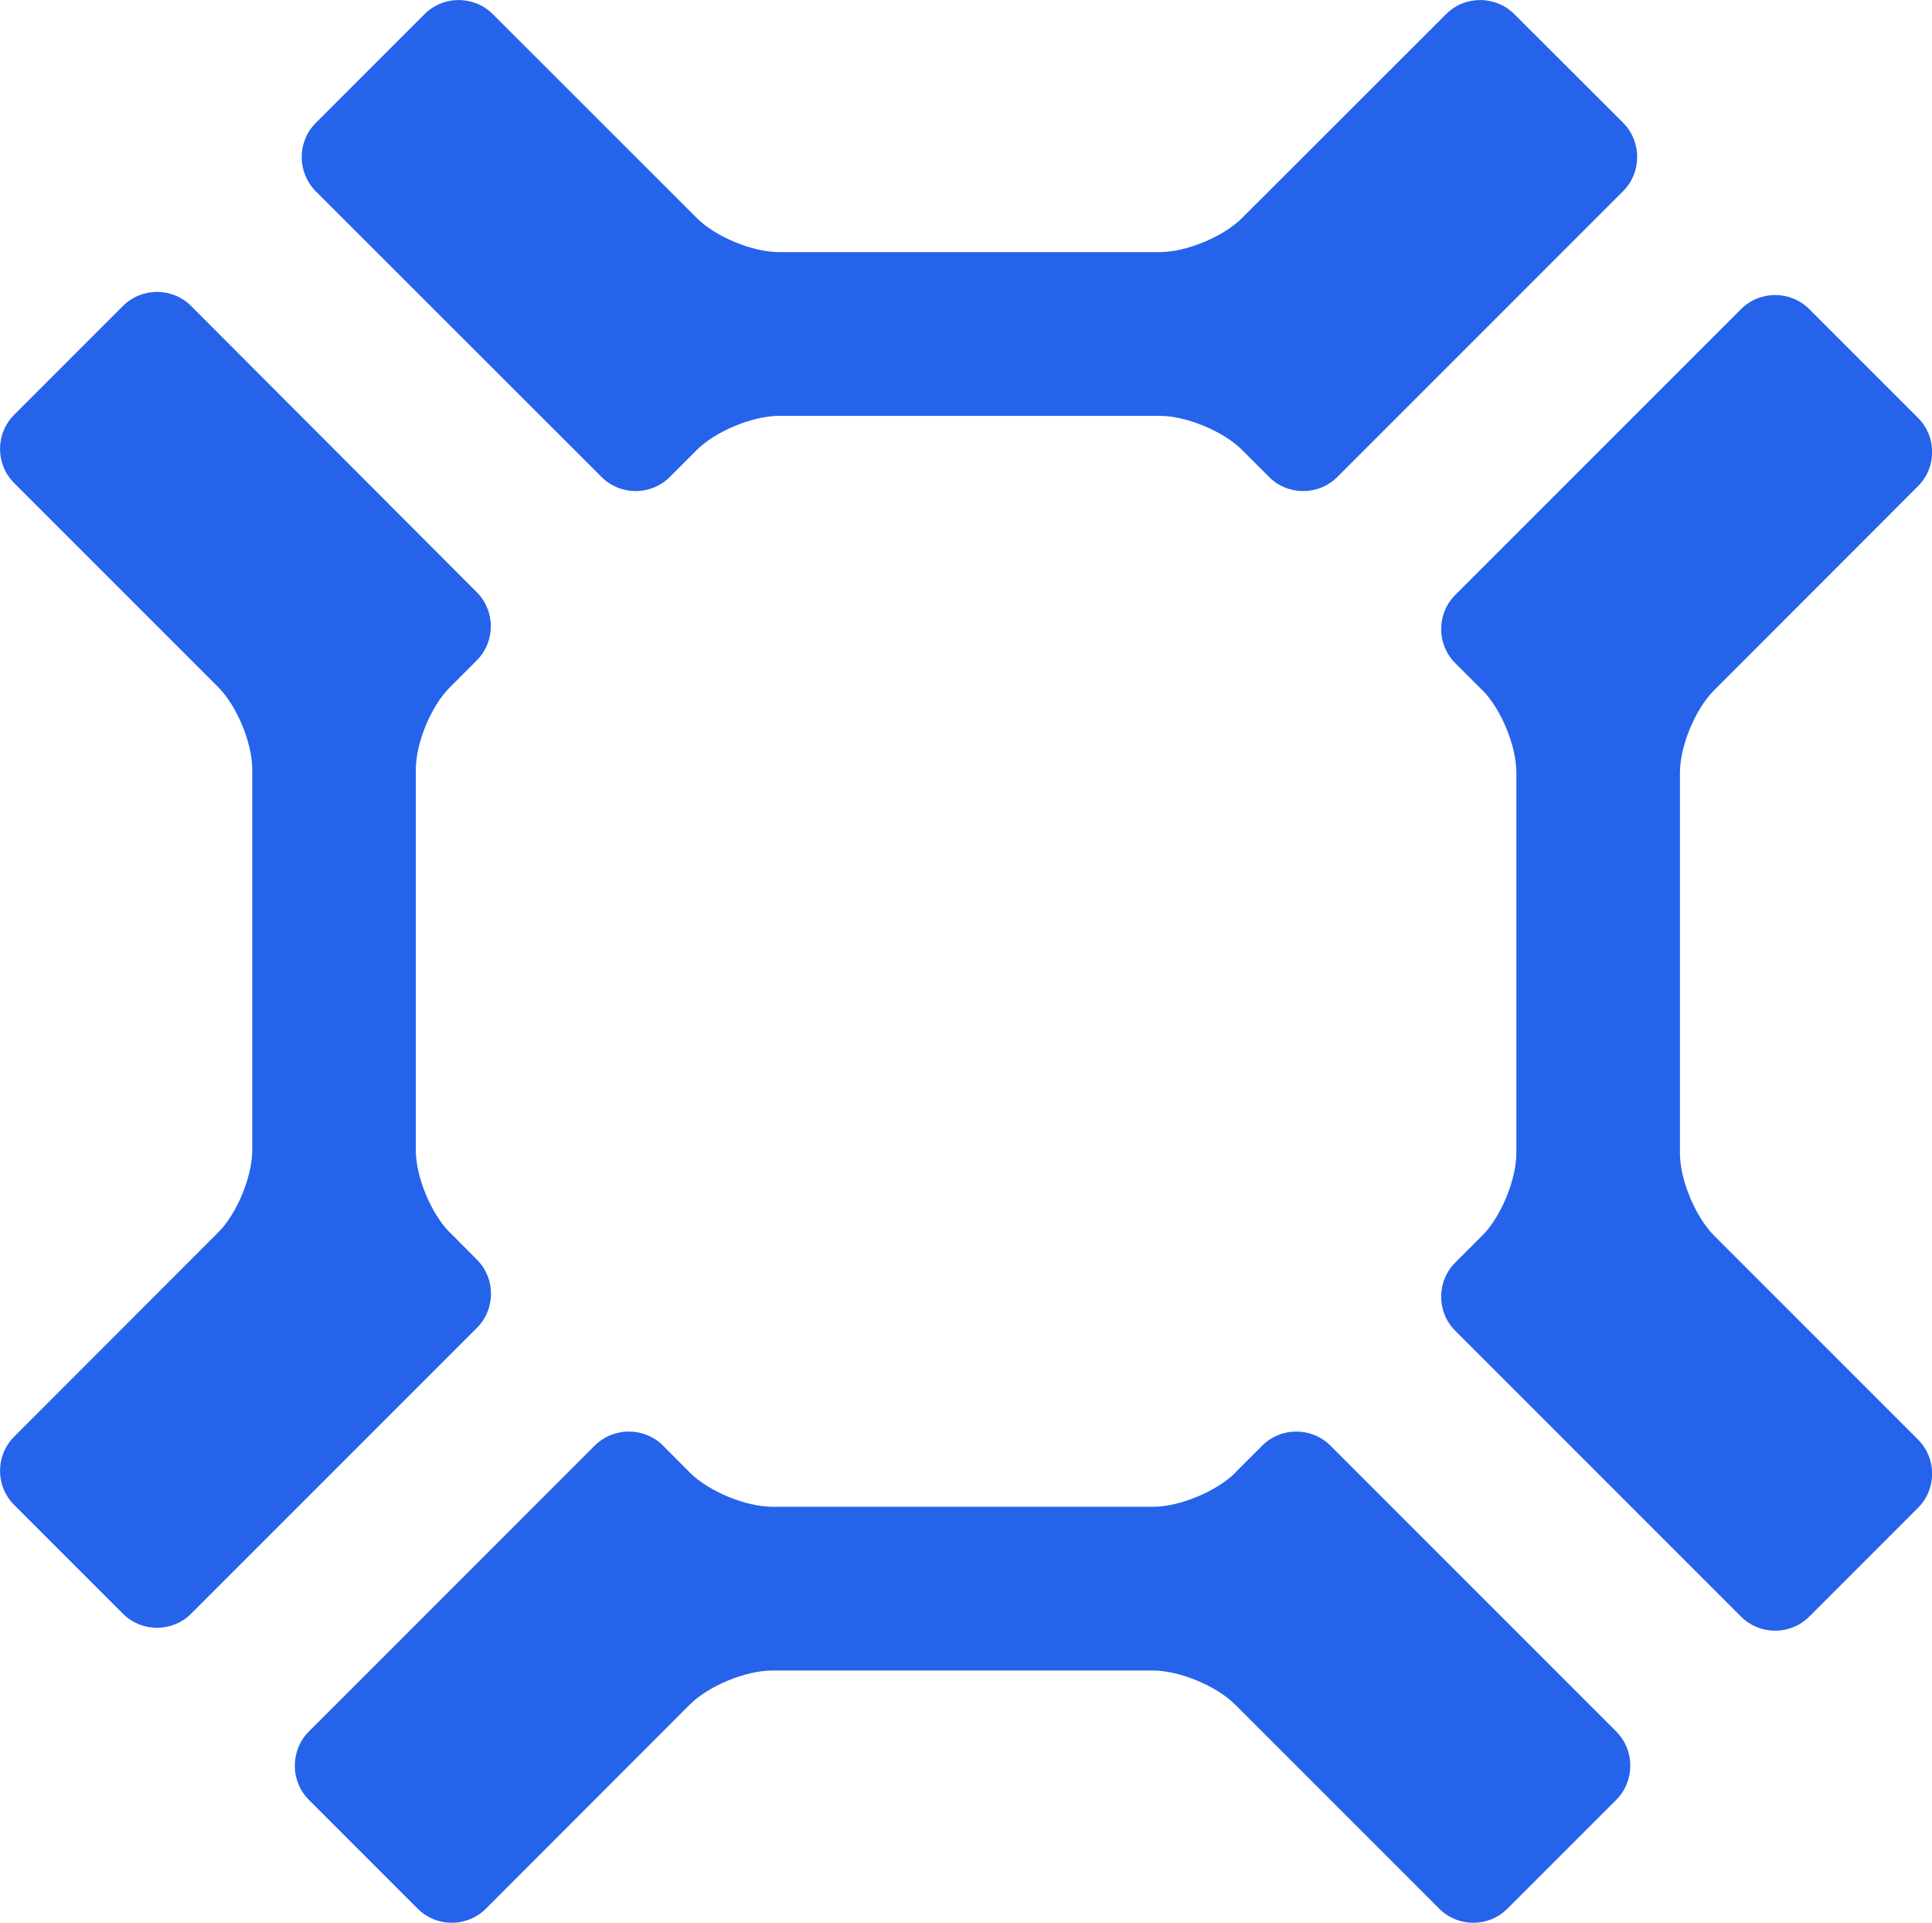
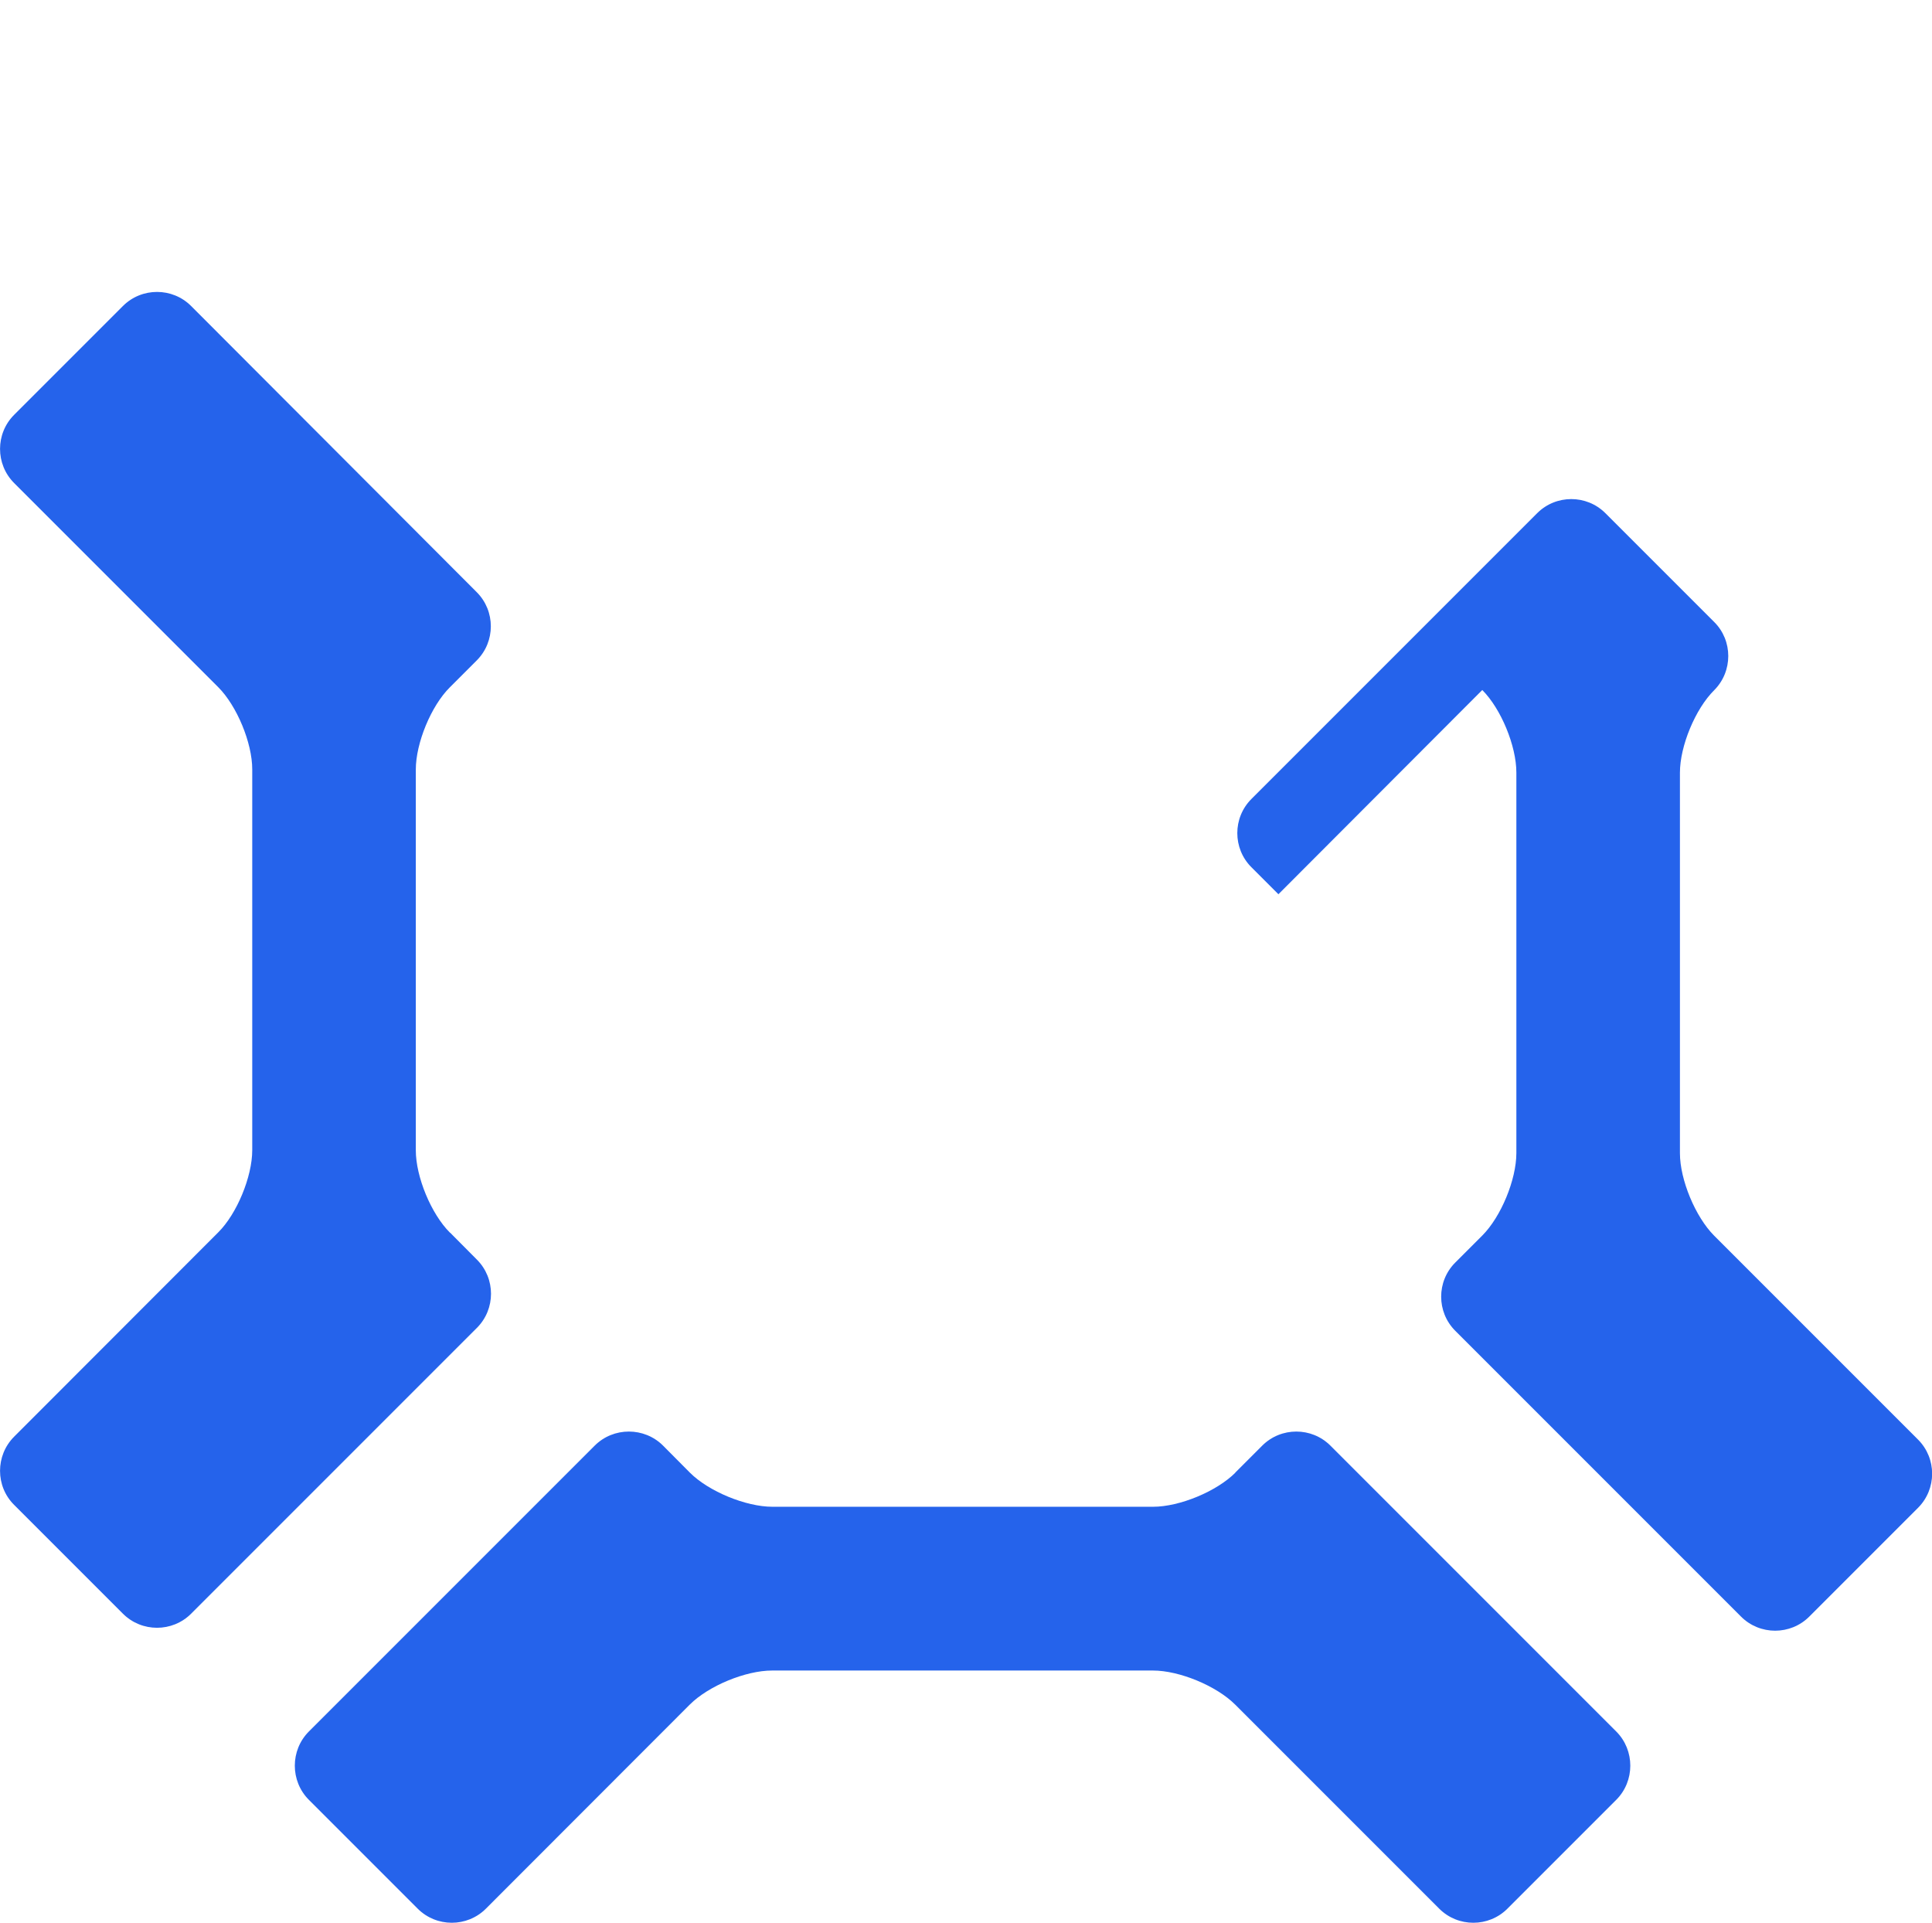
<svg xmlns="http://www.w3.org/2000/svg" id="Ebene_2" data-name="Ebene 2" viewBox="0 0 112.21 111.65">
  <defs>
    <style>
      .cls-1 {
        fill: #2563eb;
      }
    </style>
  </defs>
  <g id="Ebene_1-2" data-name="Ebene 1">
    <g id="Ebene_1-2" data-name="Ebene 1-2">
      <g>
        <path class="cls-1" d="m26.13,71.58c-1.09-1.09-1.98-3.24-1.98-4.78v-22.11c0-1.54.89-3.7,1.98-4.78l1.56-1.56c1.09-1.09,1.09-2.87,0-3.96L11.1,17.77c-1.09-1.09-2.87-1.09-3.96,0L.82,24.09c-1.09,1.09-1.09,2.87,0,3.96l11.85,11.85c1.09,1.09,1.98,3.24,1.98,4.78v22.11c0,1.54-.89,3.7-1.98,4.78L.82,83.43c-1.09,1.09-1.09,2.88,0,3.96l6.32,6.32c1.09,1.09,2.87,1.09,3.96,0l16.6-16.6c1.09-1.09,1.09-2.87,0-3.96l-1.56-1.57h-.01Z" />
        <path class="cls-1" d="m71.75,85.52c-1.09,1.09-3.24,1.98-4.78,1.98h-22.11c-1.54,0-3.7-.89-4.79-1.98l-1.56-1.57c-1.09-1.09-2.88-1.09-3.97,0l-16.6,16.6c-1.09,1.09-1.09,2.88,0,3.97l6.32,6.32c1.09,1.09,2.87,1.09,3.96,0l11.84-11.85c1.09-1.09,3.24-1.98,4.79-1.98h22.11c1.54,0,3.69.89,4.78,1.98l11.85,11.85c1.09,1.09,2.87,1.09,3.96,0l6.32-6.32c1.09-1.09,1.09-2.88,0-3.97l-16.6-16.6c-1.09-1.09-2.87-1.09-3.96,0l-1.57,1.57h.01Z" />
-         <path class="cls-1" d="m86.09,40.07c1.09,1.09,1.98,3.25,1.98,4.79v22.1c0,1.54-.89,3.7-1.98,4.79l-1.57,1.57c-1.09,1.09-1.09,2.87,0,3.96l16.6,16.6c1.09,1.09,2.87,1.09,3.96,0l6.32-6.32c1.09-1.09,1.09-2.87,0-3.96l-11.84-11.84c-1.09-1.09-1.99-3.25-1.99-4.79v-22.1c0-1.54.89-3.7,1.99-4.79l11.84-11.85c1.09-1.09,1.09-2.88,0-3.96l-6.32-6.32c-1.09-1.09-2.87-1.09-3.96,0l-16.6,16.6c-1.09,1.09-1.09,2.87,0,3.96l1.57,1.57h0Z" />
-         <path class="cls-1" d="m40.47,26.13c1.09-1.09,3.24-1.98,4.78-1.98h22.11c1.54,0,3.69.89,4.78,1.98l1.57,1.57c1.09,1.09,2.87,1.09,3.96,0l16.6-16.6c1.09-1.09,1.09-2.88,0-3.97l-6.32-6.31c-1.09-1.09-2.88-1.09-3.96,0l-11.85,11.84c-1.09,1.09-3.24,1.98-4.78,1.98h-22.11c-1.55,0-3.7-.89-4.78-1.98L28.62.82c-1.09-1.09-2.87-1.09-3.96,0l-6.32,6.32c-1.09,1.09-1.09,2.87,0,3.97l16.6,16.59c1.09,1.09,2.87,1.09,3.96,0,0,0,1.57-1.57,1.57-1.57Z" />
+         <path class="cls-1" d="m86.09,40.07c1.09,1.09,1.98,3.25,1.98,4.79v22.1c0,1.54-.89,3.7-1.98,4.79l-1.57,1.57c-1.09,1.09-1.09,2.87,0,3.96l16.6,16.6c1.09,1.09,2.87,1.09,3.96,0l6.32-6.32c1.09-1.09,1.09-2.87,0-3.96l-11.84-11.84c-1.09-1.09-1.99-3.25-1.99-4.79v-22.1c0-1.54.89-3.7,1.99-4.79c1.09-1.09,1.09-2.88,0-3.96l-6.32-6.32c-1.09-1.09-2.87-1.09-3.96,0l-16.6,16.6c-1.09,1.09-1.09,2.87,0,3.96l1.57,1.57h0Z" />
      </g>
    </g>
  </g>
</svg>